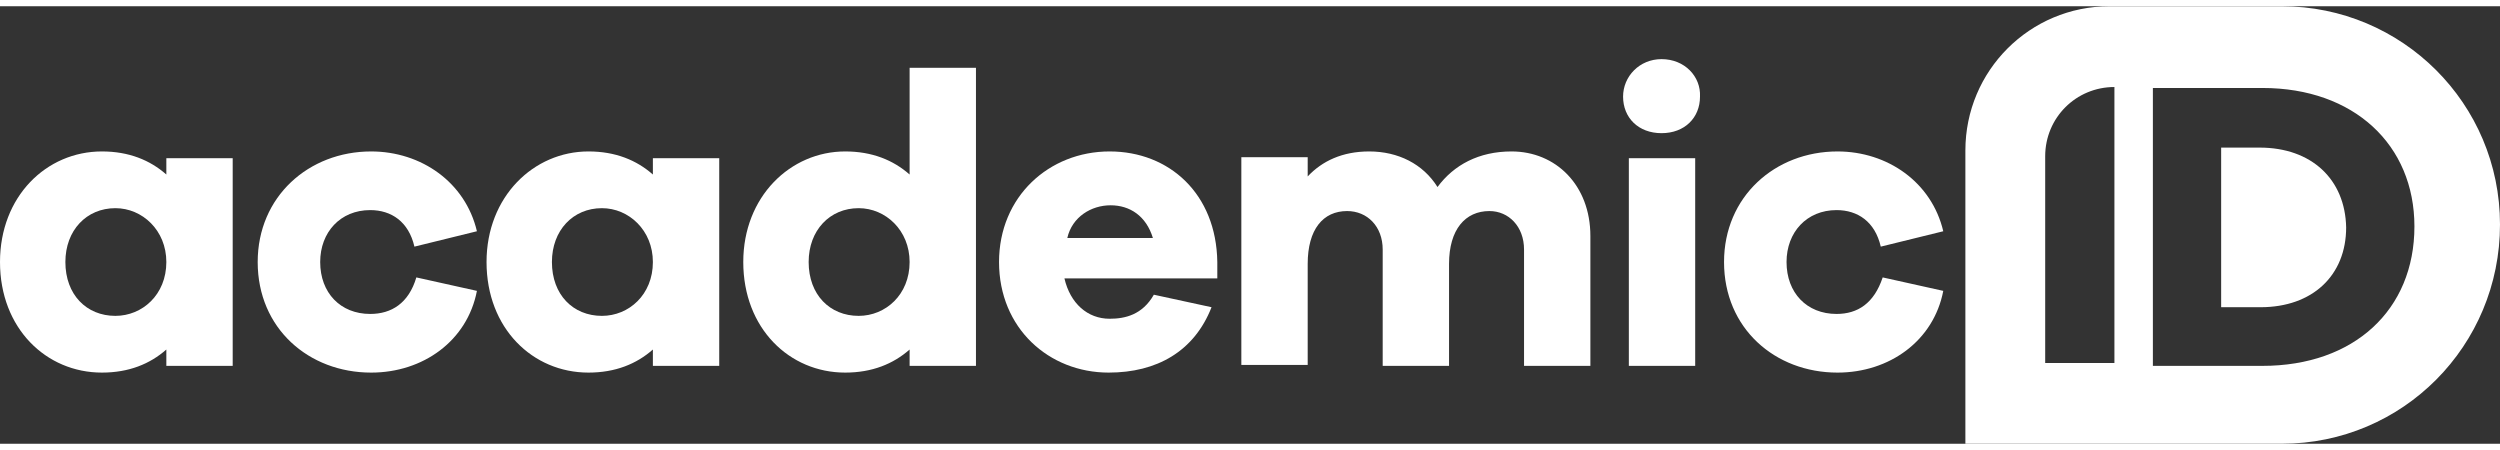
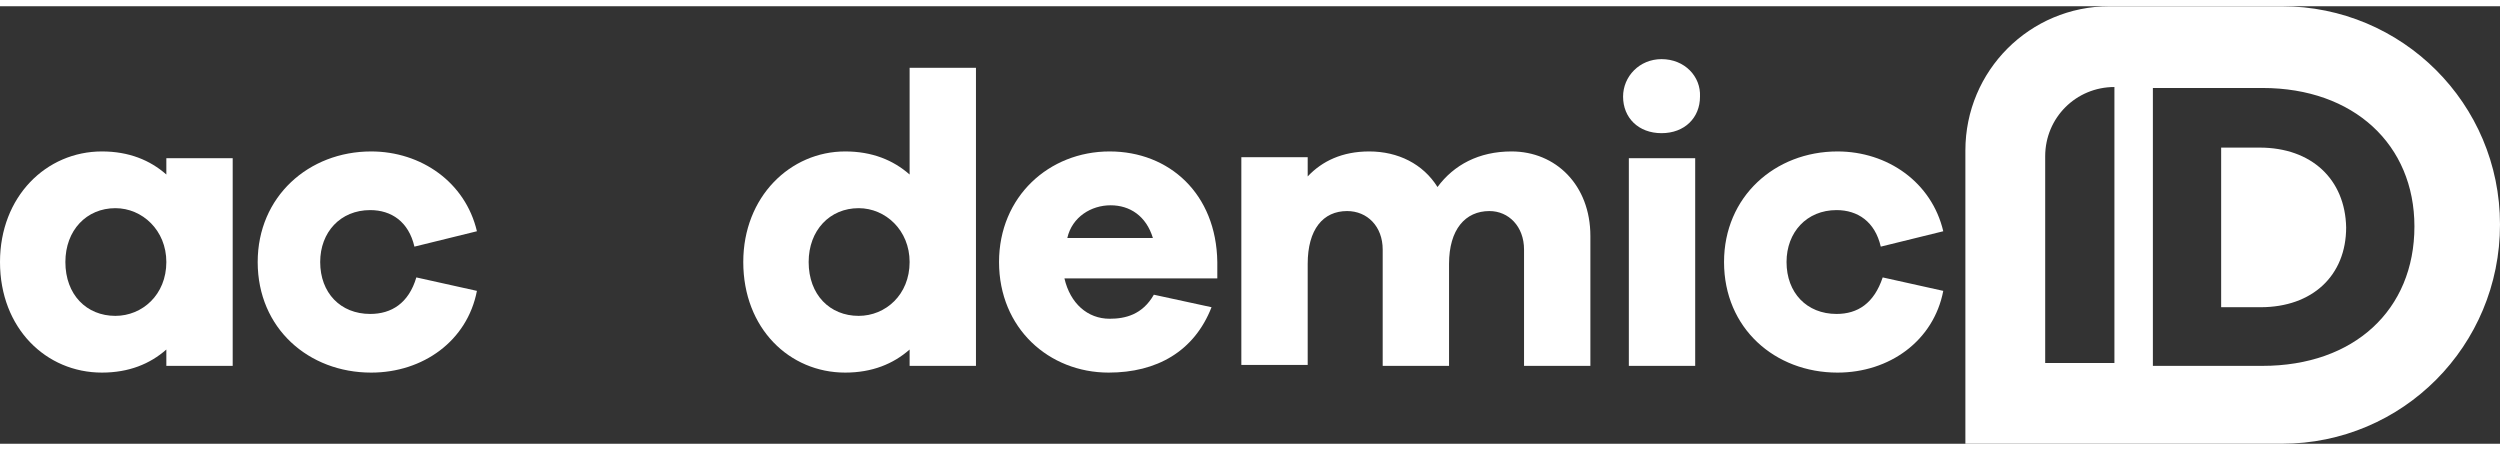
<svg xmlns="http://www.w3.org/2000/svg" version="1.1" id="Layer_1" x="0px" y="0px" viewBox="0 0 260 45.5" style="enable-background:new 0 0 260 45.5;" xml:space="preserve" width="200" height="36">
  <rect x="0" y="0" width="260" height="45.5" fill="#333333" stroke="none" />
  <style type="text/css">
	.st0{fill:#fff;}
	.st1{fill-rule:evenodd;clip-rule:evenodd;fill:#fff;}
</style>
  <g>
    <path class="st0" d="M24.2,15.8h-6.9v1.7c-1.7-1.5-3.9-2.4-6.7-2.4C4.8,15.1,0,19.8,0,26.6c0,6.9,4.8,11.5,10.6,11.5   c2.8,0,5-0.9,6.7-2.4v1.7h6.9V15.8z M12,32.2c-3,0-5.2-2.2-5.2-5.6C6.8,23.3,9,21,12,21c2.8,0,5.3,2.3,5.3,5.6   C17.3,30,14.8,32.2,12,32.2z" />
    <path class="st0" d="M38.5,32c-3.1,0-5.2-2.2-5.2-5.4c0-3.1,2.1-5.4,5.2-5.4c2.2,0,4,1.2,4.6,3.8l6.5-1.6c-1.2-5.1-5.8-8.3-11-8.3   c-6.5,0-11.8,4.7-11.8,11.5c0,6.9,5.3,11.5,11.8,11.5c5.4,0,10-3.3,11-8.5l-6.3-1.4C42.5,30.9,40.7,32,38.5,32z" />
-     <path class="st0" d="M74.8,15.8h-6.9v1.7c-1.7-1.5-3.9-2.4-6.7-2.4c-5.7,0-10.6,4.7-10.6,11.5c0,6.9,4.8,11.5,10.6,11.5   c2.8,0,5-0.9,6.7-2.4v1.7h6.9V15.8z M62.6,32.2c-3,0-5.2-2.2-5.2-5.6c0-3.3,2.2-5.6,5.2-5.6c2.8,0,5.3,2.3,5.3,5.6   C67.9,30,65.4,32.2,62.6,32.2z" />
    <path class="st0" d="M101.5,6.4h-6.9v11.1c-1.7-1.5-3.9-2.4-6.7-2.4c-5.7,0-10.6,4.7-10.6,11.5c0,6.9,4.8,11.5,10.6,11.5   c2.8,0,5-0.9,6.7-2.4v1.7h6.9V6.4z M89.3,32.2c-3,0-5.2-2.2-5.2-5.6c0-3.3,2.2-5.6,5.2-5.6c2.8,0,5.3,2.3,5.3,5.6   C94.6,30,92.1,32.2,89.3,32.2z" />
    <path class="st0" d="M126.6,26.6c-0.1-7.1-5-11.5-11.2-11.5c-6.3,0-11.5,4.7-11.5,11.5c0,6.9,5.2,11.5,11.4,11.5   c5,0,8.9-2.2,10.7-6.8L120,30c-1.2,2.1-3,2.5-4.6,2.5c-2.3,0-4.1-1.6-4.7-4.2h15.9V26.6z M115.5,20.7c2,0,3.7,1.1,4.4,3.4h-8.9   C111.5,21.9,113.5,20.7,115.5,20.7z" />
    <path class="st0" d="M157.2,15.1c-3.4,0-6,1.4-7.7,3.7c-1.5-2.4-4.1-3.7-7.1-3.7c-2.8,0-4.9,1-6.4,2.6v-2h-6.9v21.6h6.9V26.8   c0-3.6,1.6-5.5,4.1-5.5c2.1,0,3.7,1.6,3.7,4v12.1h6.9V26.8c0-3.6,1.7-5.5,4.2-5.5c2,0,3.6,1.6,3.6,4v12.1h6.9V23.9   C165.4,18.6,161.8,15.1,157.2,15.1z" />
    <path class="st0" d="M172.8,5.5c-2.3,0-4,1.8-4,3.9c0,2.2,1.6,3.8,4,3.8s4-1.6,4-3.8C176.9,7.3,175.2,5.5,172.8,5.5z M176.3,37.4   V15.8h-6.9v21.6H176.3z" />
    <path class="st0" d="M191,32c-3.1,0-5.2-2.2-5.2-5.4c0-3.1,2.1-5.4,5.2-5.4c2.2,0,4,1.2,4.6,3.8l6.5-1.6c-1.2-5.1-5.8-8.3-11-8.3   c-6.5,0-11.8,4.7-11.8,11.5c0,6.9,5.3,11.5,11.8,11.5c5.4,0,10-3.3,11-8.5l-6.3-1.4C194.9,30.9,193.2,32,191,32z" />
    <g>
      <path class="st1" d="M235,14.7H231v16.6h4.1c5.4,0,8.9-3.3,8.9-8.3C243.9,18,240.4,14.7,235,14.7z" />
-       <path class="st1" d="M237.3,0h-17.9c-8.3,0-15,6.7-15,15v30.5h32.9c12.6,0,22.7-10.2,22.7-22.8S249.8,0,237.3,0z M219.9,37.1h-7.2    V15.6c0-4,3.2-7.2,7.2-7.2h0V37.1z M235.3,37.4h-11.4V8.5h11.4c9.5,0,15.8,5.9,15.8,14.4C251.1,31.6,244.8,37.4,235.3,37.4z" />
+       <path class="st1" d="M237.3,0h-17.9c-8.3,0-15,6.7-15,15v30.5h32.9c12.6,0,22.7-10.2,22.7-22.8S249.8,0,237.3,0z M219.9,37.1h-7.2    V15.6c0-4,3.2-7.2,7.2-7.2V37.1z M235.3,37.4h-11.4V8.5h11.4c9.5,0,15.8,5.9,15.8,14.4C251.1,31.6,244.8,37.4,235.3,37.4z" />
    </g>
  </g>
</svg>